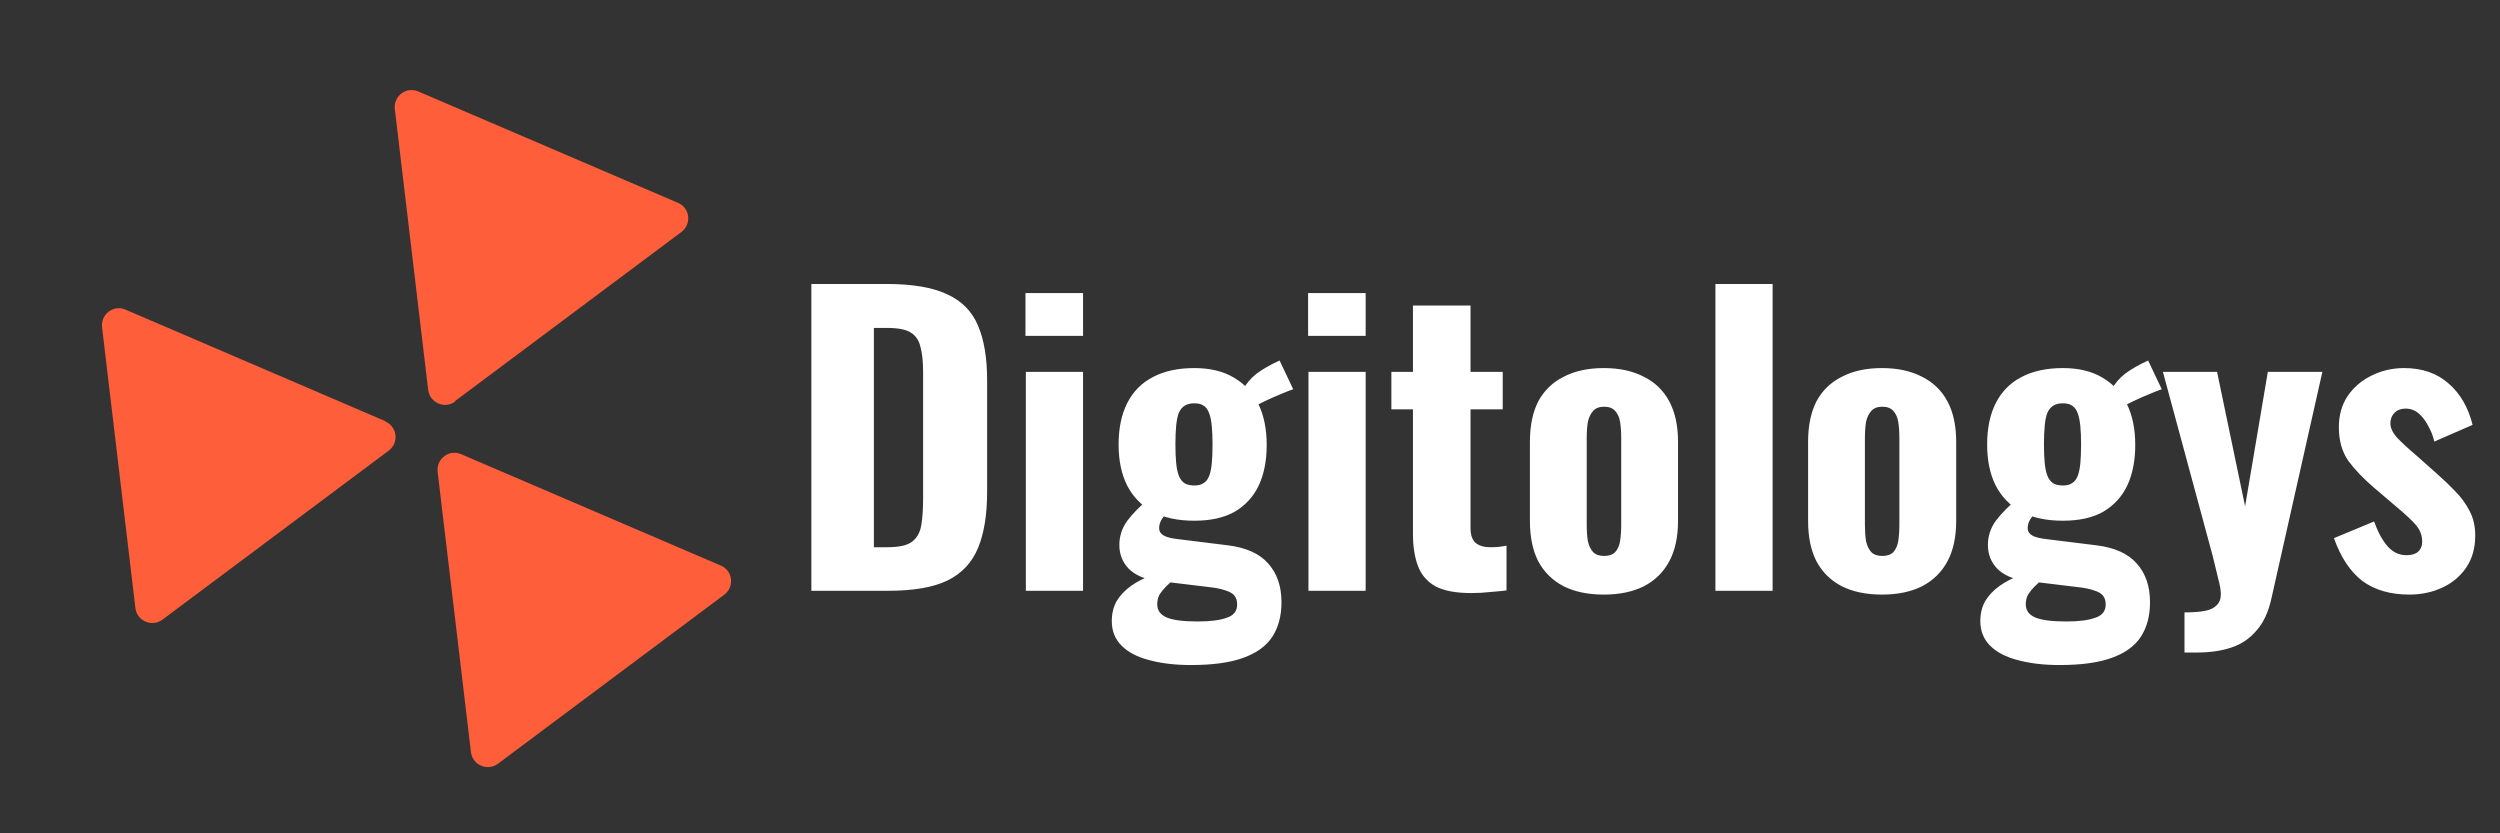
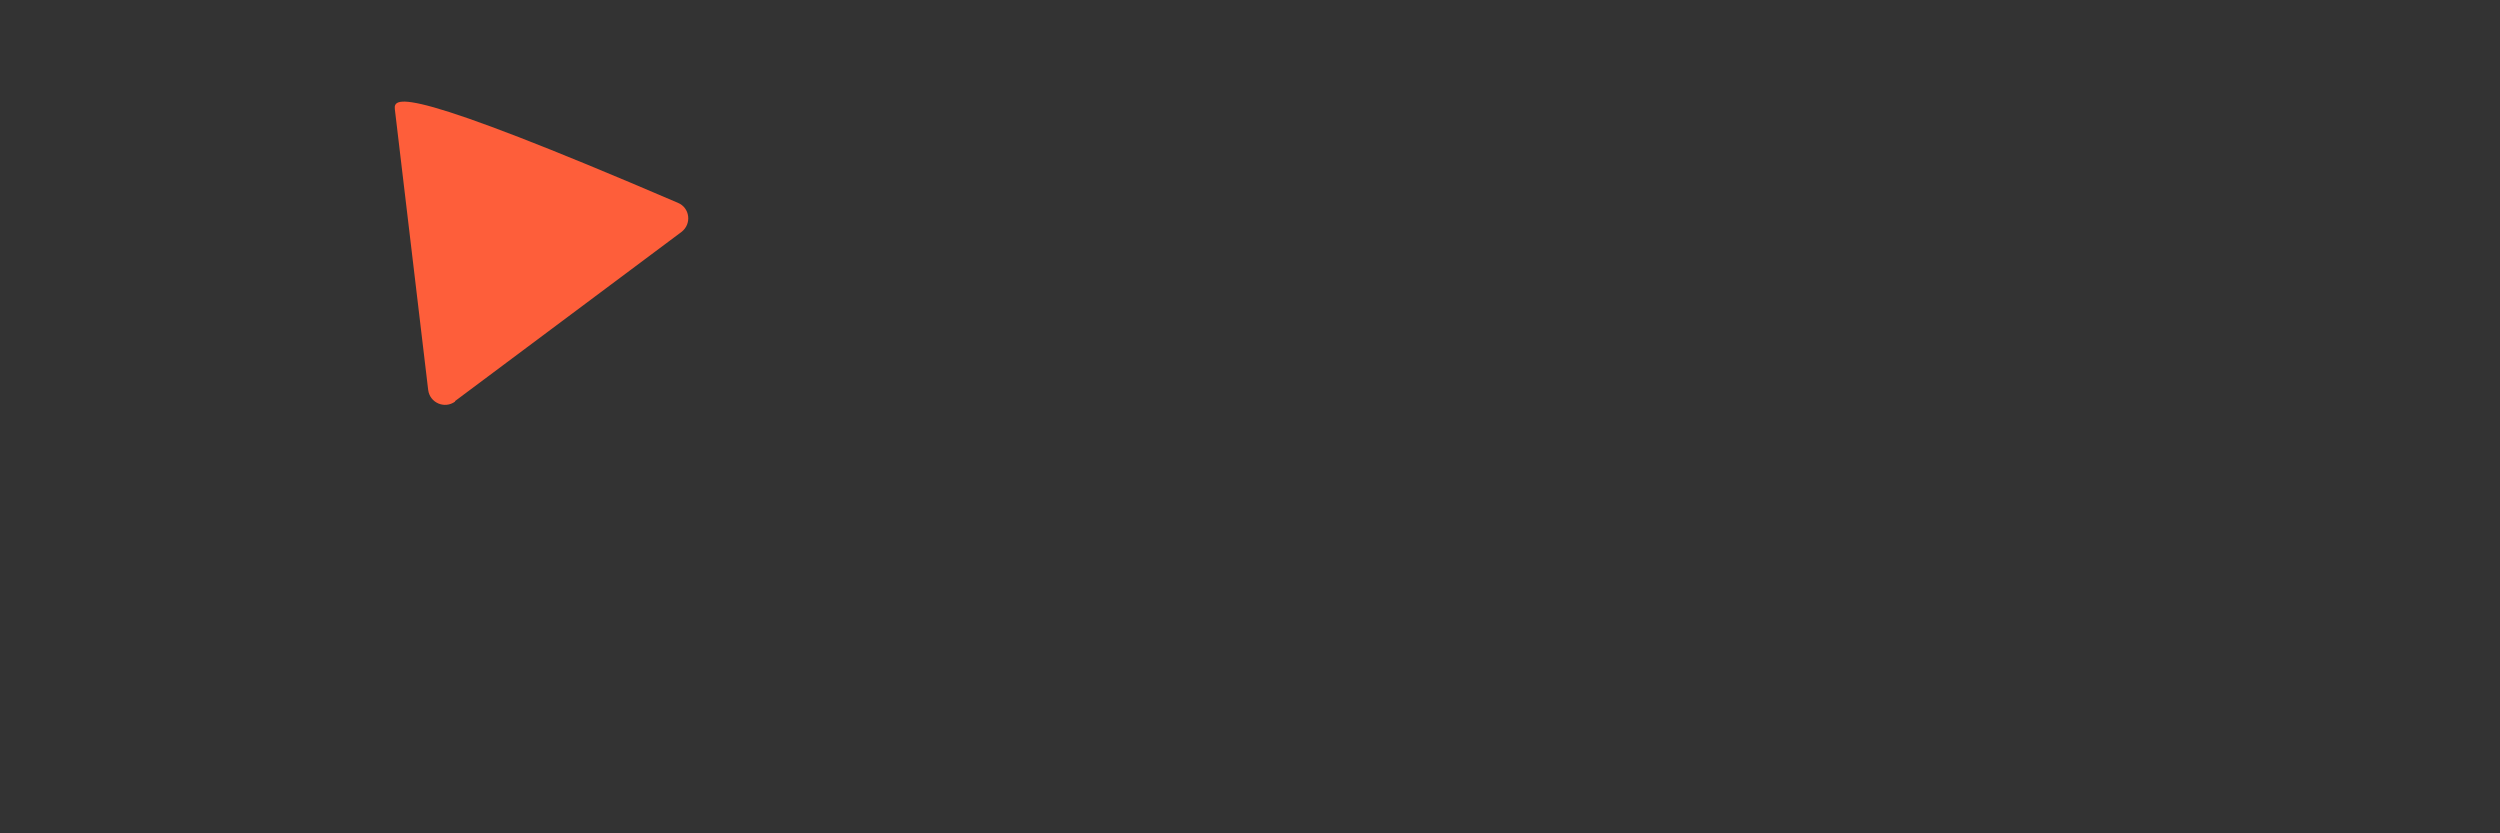
<svg xmlns="http://www.w3.org/2000/svg" width="132" height="44" viewBox="0 0 132 44" fill="none">
  <rect x="0" y="0" width="132" height="44" fill="#333333" stroke="none" />
-   <path d="M23.105 24.889L24.865 39.71C24.947 40.395 25.734 40.734 26.288 40.328L38.241 31.4C38.794 30.98 38.693 30.127 38.058 29.862L24.347 23.981C23.711 23.703 23.027 24.23 23.108 24.914L23.105 24.889Z" fill="#FE5E3A" />
-   <path d="M20.354 22.241L6.628 16.349C5.992 16.07 5.308 16.597 5.389 17.282L7.149 32.104C7.23 32.789 8.018 33.128 8.572 32.721L20.525 23.793C21.078 23.374 20.977 22.521 20.342 22.255L20.354 22.241Z" fill="#FE5E3A" />
-   <path d="M24.027 21.176L35.98 12.248C36.533 11.828 36.431 10.975 35.797 10.71L22.086 4.829C21.45 4.551 20.766 5.078 20.847 5.762L22.607 20.584C22.689 21.269 23.476 21.608 24.03 21.202L24.027 21.176Z" fill="#FE5E3A" />
-   <path d="M42.84 31.194V14.994H46.8C48.173 14.994 49.24 15.174 50 15.534C50.773 15.881 51.32 16.434 51.64 17.194C51.96 17.941 52.12 18.901 52.12 20.074V25.974C52.12 27.174 51.96 28.161 51.64 28.934C51.32 29.708 50.78 30.281 50.02 30.654C49.273 31.014 48.227 31.194 46.88 31.194H42.84ZM46.14 28.894H46.84C47.453 28.894 47.887 28.801 48.14 28.614C48.407 28.414 48.574 28.128 48.64 27.754C48.707 27.368 48.74 26.894 48.74 26.334V19.654C48.74 19.094 48.694 18.648 48.6 18.314C48.52 17.968 48.347 17.714 48.08 17.554C47.827 17.394 47.407 17.314 46.82 17.314H46.14V28.894ZM54.165 31.194V19.634H57.185V31.194H54.165ZM54.145 17.734V15.474H57.185V17.734H54.145ZM62.882 35.114C62.055 35.114 61.322 35.028 60.682 34.854C60.055 34.694 59.568 34.441 59.222 34.094C58.875 33.748 58.702 33.314 58.702 32.794C58.702 32.394 58.788 32.041 58.962 31.734C59.148 31.428 59.402 31.161 59.722 30.934C60.042 30.708 60.402 30.521 60.802 30.374L62.002 30.574C61.842 30.708 61.695 30.841 61.562 30.974C61.428 31.108 61.315 31.248 61.222 31.394C61.142 31.541 61.102 31.714 61.102 31.914C61.102 32.221 61.262 32.448 61.582 32.594C61.915 32.741 62.468 32.814 63.242 32.814C63.908 32.814 64.422 32.748 64.782 32.614C65.142 32.494 65.322 32.261 65.322 31.914C65.322 31.728 65.275 31.574 65.182 31.454C65.088 31.334 64.928 31.241 64.702 31.174C64.488 31.094 64.188 31.034 63.802 30.994L61.002 30.654C60.415 30.574 59.948 30.368 59.602 30.034C59.268 29.688 59.102 29.268 59.102 28.774C59.102 28.308 59.242 27.881 59.522 27.494C59.815 27.108 60.195 26.721 60.662 26.334L61.702 26.954C61.568 27.101 61.448 27.254 61.342 27.414C61.248 27.561 61.202 27.721 61.202 27.894C61.202 28.054 61.282 28.181 61.442 28.274C61.602 28.368 61.875 28.434 62.262 28.474L64.842 28.794C65.802 28.914 66.508 29.234 66.962 29.754C67.428 30.274 67.662 30.954 67.662 31.794C67.662 32.514 67.502 33.121 67.182 33.614C66.862 34.108 66.348 34.481 65.642 34.734C64.948 34.988 64.028 35.114 62.882 35.114ZM63.062 27.494C62.182 27.494 61.442 27.334 60.842 27.014C60.255 26.681 59.808 26.214 59.502 25.614C59.208 25.014 59.062 24.301 59.062 23.474C59.062 22.608 59.215 21.874 59.522 21.274C59.828 20.674 60.275 20.221 60.862 19.914C61.462 19.594 62.195 19.434 63.062 19.434C63.888 19.434 64.582 19.601 65.142 19.934C65.715 20.268 66.148 20.734 66.442 21.334C66.735 21.934 66.882 22.654 66.882 23.494C66.882 24.321 66.742 25.034 66.462 25.634C66.182 26.221 65.762 26.681 65.202 27.014C64.642 27.334 63.928 27.494 63.062 27.494ZM63.062 25.634C63.262 25.634 63.422 25.594 63.542 25.514C63.675 25.434 63.775 25.308 63.842 25.134C63.908 24.961 63.955 24.741 63.982 24.474C64.008 24.194 64.022 23.861 64.022 23.474C64.022 23.088 64.008 22.761 63.982 22.494C63.955 22.214 63.908 21.988 63.842 21.814C63.775 21.628 63.675 21.494 63.542 21.414C63.422 21.334 63.262 21.294 63.062 21.294C62.862 21.294 62.695 21.334 62.562 21.414C62.428 21.494 62.322 21.621 62.242 21.794C62.175 21.968 62.128 22.194 62.102 22.474C62.075 22.754 62.062 23.088 62.062 23.474C62.062 23.848 62.075 24.174 62.102 24.454C62.128 24.721 62.175 24.941 62.242 25.114C62.308 25.288 62.408 25.421 62.542 25.514C62.675 25.594 62.848 25.634 63.062 25.634ZM66.242 21.474L65.602 20.614C65.788 20.268 66.035 19.974 66.342 19.734C66.662 19.494 67.068 19.261 67.562 19.034L68.282 20.554C68.148 20.594 67.942 20.674 67.662 20.794C67.395 20.901 67.122 21.021 66.842 21.154C66.575 21.274 66.375 21.381 66.242 21.474ZM69.087 31.194V19.634H72.107V31.194H69.087ZM69.067 17.734V15.474H72.107V17.734H69.067ZM77.684 31.314C76.87 31.314 76.237 31.194 75.784 30.954C75.344 30.701 75.037 30.341 74.864 29.874C74.69 29.408 74.604 28.841 74.604 28.174V21.614H73.464V19.634H74.604V16.134H77.644V19.634H79.344V21.614H77.644V27.894C77.644 28.254 77.737 28.514 77.924 28.674C78.11 28.821 78.364 28.894 78.684 28.894C78.844 28.894 78.997 28.888 79.144 28.874C79.29 28.848 79.424 28.828 79.544 28.814V31.174C79.344 31.201 79.07 31.228 78.724 31.254C78.39 31.294 78.044 31.314 77.684 31.314ZM84.68 31.394C83.853 31.394 83.146 31.248 82.559 30.954C81.973 30.648 81.526 30.208 81.219 29.634C80.926 29.061 80.779 28.348 80.779 27.494V23.334C80.779 22.481 80.926 21.768 81.219 21.194C81.526 20.621 81.973 20.188 82.559 19.894C83.146 19.588 83.853 19.434 84.68 19.434C85.506 19.434 86.213 19.588 86.799 19.894C87.386 20.188 87.833 20.621 88.139 21.194C88.446 21.768 88.6 22.481 88.6 23.334V27.494C88.6 28.348 88.446 29.061 88.139 29.634C87.833 30.208 87.386 30.648 86.799 30.954C86.213 31.248 85.506 31.394 84.68 31.394ZM84.7 29.354C84.953 29.354 85.146 29.288 85.279 29.154C85.413 29.008 85.499 28.814 85.54 28.574C85.579 28.321 85.6 28.034 85.6 27.714V23.134C85.6 22.801 85.579 22.514 85.54 22.274C85.499 22.034 85.413 21.841 85.279 21.694C85.146 21.548 84.953 21.474 84.7 21.474C84.446 21.474 84.253 21.548 84.12 21.694C83.986 21.841 83.893 22.034 83.84 22.274C83.799 22.514 83.779 22.801 83.779 23.134V27.714C83.779 28.034 83.799 28.321 83.84 28.574C83.893 28.814 83.986 29.008 84.12 29.154C84.253 29.288 84.446 29.354 84.7 29.354ZM90.574 31.194V14.994H93.594V31.194H90.574ZM99.367 31.394C98.54 31.394 97.834 31.248 97.247 30.954C96.66 30.648 96.214 30.208 95.907 29.634C95.614 29.061 95.467 28.348 95.467 27.494V23.334C95.467 22.481 95.614 21.768 95.907 21.194C96.214 20.621 96.66 20.188 97.247 19.894C97.834 19.588 98.54 19.434 99.367 19.434C100.194 19.434 100.9 19.588 101.487 19.894C102.074 20.188 102.52 20.621 102.827 21.194C103.134 21.768 103.287 22.481 103.287 23.334V27.494C103.287 28.348 103.134 29.061 102.827 29.634C102.52 30.208 102.074 30.648 101.487 30.954C100.9 31.248 100.194 31.394 99.367 31.394ZM99.387 29.354C99.64 29.354 99.834 29.288 99.967 29.154C100.1 29.008 100.187 28.814 100.227 28.574C100.267 28.321 100.287 28.034 100.287 27.714V23.134C100.287 22.801 100.267 22.514 100.227 22.274C100.187 22.034 100.1 21.841 99.967 21.694C99.834 21.548 99.64 21.474 99.387 21.474C99.134 21.474 98.94 21.548 98.807 21.694C98.674 21.841 98.58 22.034 98.527 22.274C98.487 22.514 98.467 22.801 98.467 23.134V27.714C98.467 28.034 98.487 28.321 98.527 28.574C98.58 28.814 98.674 29.008 98.807 29.154C98.94 29.288 99.134 29.354 99.387 29.354ZM108.741 35.114C107.914 35.114 107.181 35.028 106.541 34.854C105.914 34.694 105.428 34.441 105.081 34.094C104.734 33.748 104.561 33.314 104.561 32.794C104.561 32.394 104.648 32.041 104.821 31.734C105.008 31.428 105.261 31.161 105.581 30.934C105.901 30.708 106.261 30.521 106.661 30.374L107.861 30.574C107.701 30.708 107.554 30.841 107.421 30.974C107.288 31.108 107.174 31.248 107.081 31.394C107.001 31.541 106.961 31.714 106.961 31.914C106.961 32.221 107.121 32.448 107.441 32.594C107.774 32.741 108.328 32.814 109.101 32.814C109.768 32.814 110.281 32.748 110.641 32.614C111.001 32.494 111.181 32.261 111.181 31.914C111.181 31.728 111.134 31.574 111.041 31.454C110.948 31.334 110.788 31.241 110.561 31.174C110.348 31.094 110.048 31.034 109.661 30.994L106.861 30.654C106.274 30.574 105.808 30.368 105.461 30.034C105.128 29.688 104.961 29.268 104.961 28.774C104.961 28.308 105.101 27.881 105.381 27.494C105.674 27.108 106.054 26.721 106.521 26.334L107.561 26.954C107.428 27.101 107.308 27.254 107.201 27.414C107.108 27.561 107.061 27.721 107.061 27.894C107.061 28.054 107.141 28.181 107.301 28.274C107.461 28.368 107.734 28.434 108.121 28.474L110.701 28.794C111.661 28.914 112.368 29.234 112.821 29.754C113.288 30.274 113.521 30.954 113.521 31.794C113.521 32.514 113.361 33.121 113.041 33.614C112.721 34.108 112.208 34.481 111.501 34.734C110.808 34.988 109.888 35.114 108.741 35.114ZM108.921 27.494C108.041 27.494 107.301 27.334 106.701 27.014C106.114 26.681 105.668 26.214 105.361 25.614C105.068 25.014 104.921 24.301 104.921 23.474C104.921 22.608 105.074 21.874 105.381 21.274C105.688 20.674 106.134 20.221 106.721 19.914C107.321 19.594 108.054 19.434 108.921 19.434C109.748 19.434 110.441 19.601 111.001 19.934C111.574 20.268 112.008 20.734 112.301 21.334C112.594 21.934 112.741 22.654 112.741 23.494C112.741 24.321 112.601 25.034 112.321 25.634C112.041 26.221 111.621 26.681 111.061 27.014C110.501 27.334 109.788 27.494 108.921 27.494ZM108.921 25.634C109.121 25.634 109.281 25.594 109.401 25.514C109.534 25.434 109.634 25.308 109.701 25.134C109.768 24.961 109.814 24.741 109.841 24.474C109.868 24.194 109.881 23.861 109.881 23.474C109.881 23.088 109.868 22.761 109.841 22.494C109.814 22.214 109.768 21.988 109.701 21.814C109.634 21.628 109.534 21.494 109.401 21.414C109.281 21.334 109.121 21.294 108.921 21.294C108.721 21.294 108.554 21.334 108.421 21.414C108.288 21.494 108.181 21.621 108.101 21.794C108.034 21.968 107.988 22.194 107.961 22.474C107.934 22.754 107.921 23.088 107.921 23.474C107.921 23.848 107.934 24.174 107.961 24.454C107.988 24.721 108.034 24.941 108.101 25.114C108.168 25.288 108.268 25.421 108.401 25.514C108.534 25.594 108.708 25.634 108.921 25.634ZM112.101 21.474L111.461 20.614C111.648 20.268 111.894 19.974 112.201 19.734C112.521 19.494 112.928 19.261 113.421 19.034L114.141 20.554C114.008 20.594 113.801 20.674 113.521 20.794C113.254 20.901 112.981 21.021 112.701 21.154C112.434 21.274 112.234 21.381 112.101 21.474ZM115.341 34.454V32.334C115.781 32.334 116.141 32.308 116.421 32.254C116.701 32.201 116.907 32.101 117.041 31.954C117.187 31.821 117.261 31.628 117.261 31.374C117.261 31.174 117.214 30.901 117.121 30.554C117.041 30.208 116.947 29.821 116.841 29.394L114.201 19.634H117.061L118.541 26.734L119.741 19.634H122.621L119.941 31.554C119.781 32.301 119.514 32.881 119.141 33.294C118.781 33.721 118.334 34.021 117.801 34.194C117.281 34.368 116.674 34.454 115.981 34.454H115.341ZM127.212 31.394C126.212 31.394 125.385 31.154 124.732 30.674C124.092 30.181 123.592 29.428 123.232 28.414L125.352 27.534C125.552 28.094 125.792 28.534 126.072 28.854C126.352 29.161 126.678 29.314 127.052 29.314C127.332 29.314 127.538 29.254 127.672 29.134C127.818 29.001 127.892 28.821 127.892 28.594C127.892 28.274 127.785 27.988 127.572 27.734C127.358 27.481 126.978 27.128 126.432 26.674L125.352 25.754C124.792 25.274 124.338 24.801 123.992 24.334C123.658 23.854 123.492 23.261 123.492 22.554C123.492 21.928 123.645 21.381 123.952 20.914C124.272 20.448 124.692 20.088 125.212 19.834C125.745 19.568 126.318 19.434 126.932 19.434C127.892 19.434 128.678 19.708 129.292 20.254C129.905 20.788 130.325 21.514 130.552 22.434L128.532 23.314C128.465 23.021 128.358 22.748 128.212 22.494C128.078 22.228 127.912 22.008 127.712 21.834C127.512 21.661 127.278 21.574 127.012 21.574C126.772 21.574 126.578 21.648 126.432 21.794C126.285 21.941 126.212 22.128 126.212 22.354C126.212 22.594 126.332 22.848 126.572 23.114C126.825 23.381 127.172 23.701 127.612 24.074L128.692 25.034C129.012 25.314 129.325 25.614 129.632 25.934C129.938 26.241 130.192 26.588 130.392 26.974C130.592 27.348 130.692 27.781 130.692 28.274C130.692 28.941 130.532 29.508 130.212 29.974C129.892 30.441 129.465 30.794 128.932 31.034C128.412 31.274 127.838 31.394 127.212 31.394Z" fill="white" />
+   <path d="M24.027 21.176L35.98 12.248C36.533 11.828 36.431 10.975 35.797 10.71C21.45 4.551 20.766 5.078 20.847 5.762L22.607 20.584C22.689 21.269 23.476 21.608 24.03 21.202L24.027 21.176Z" fill="#FE5E3A" />
</svg>